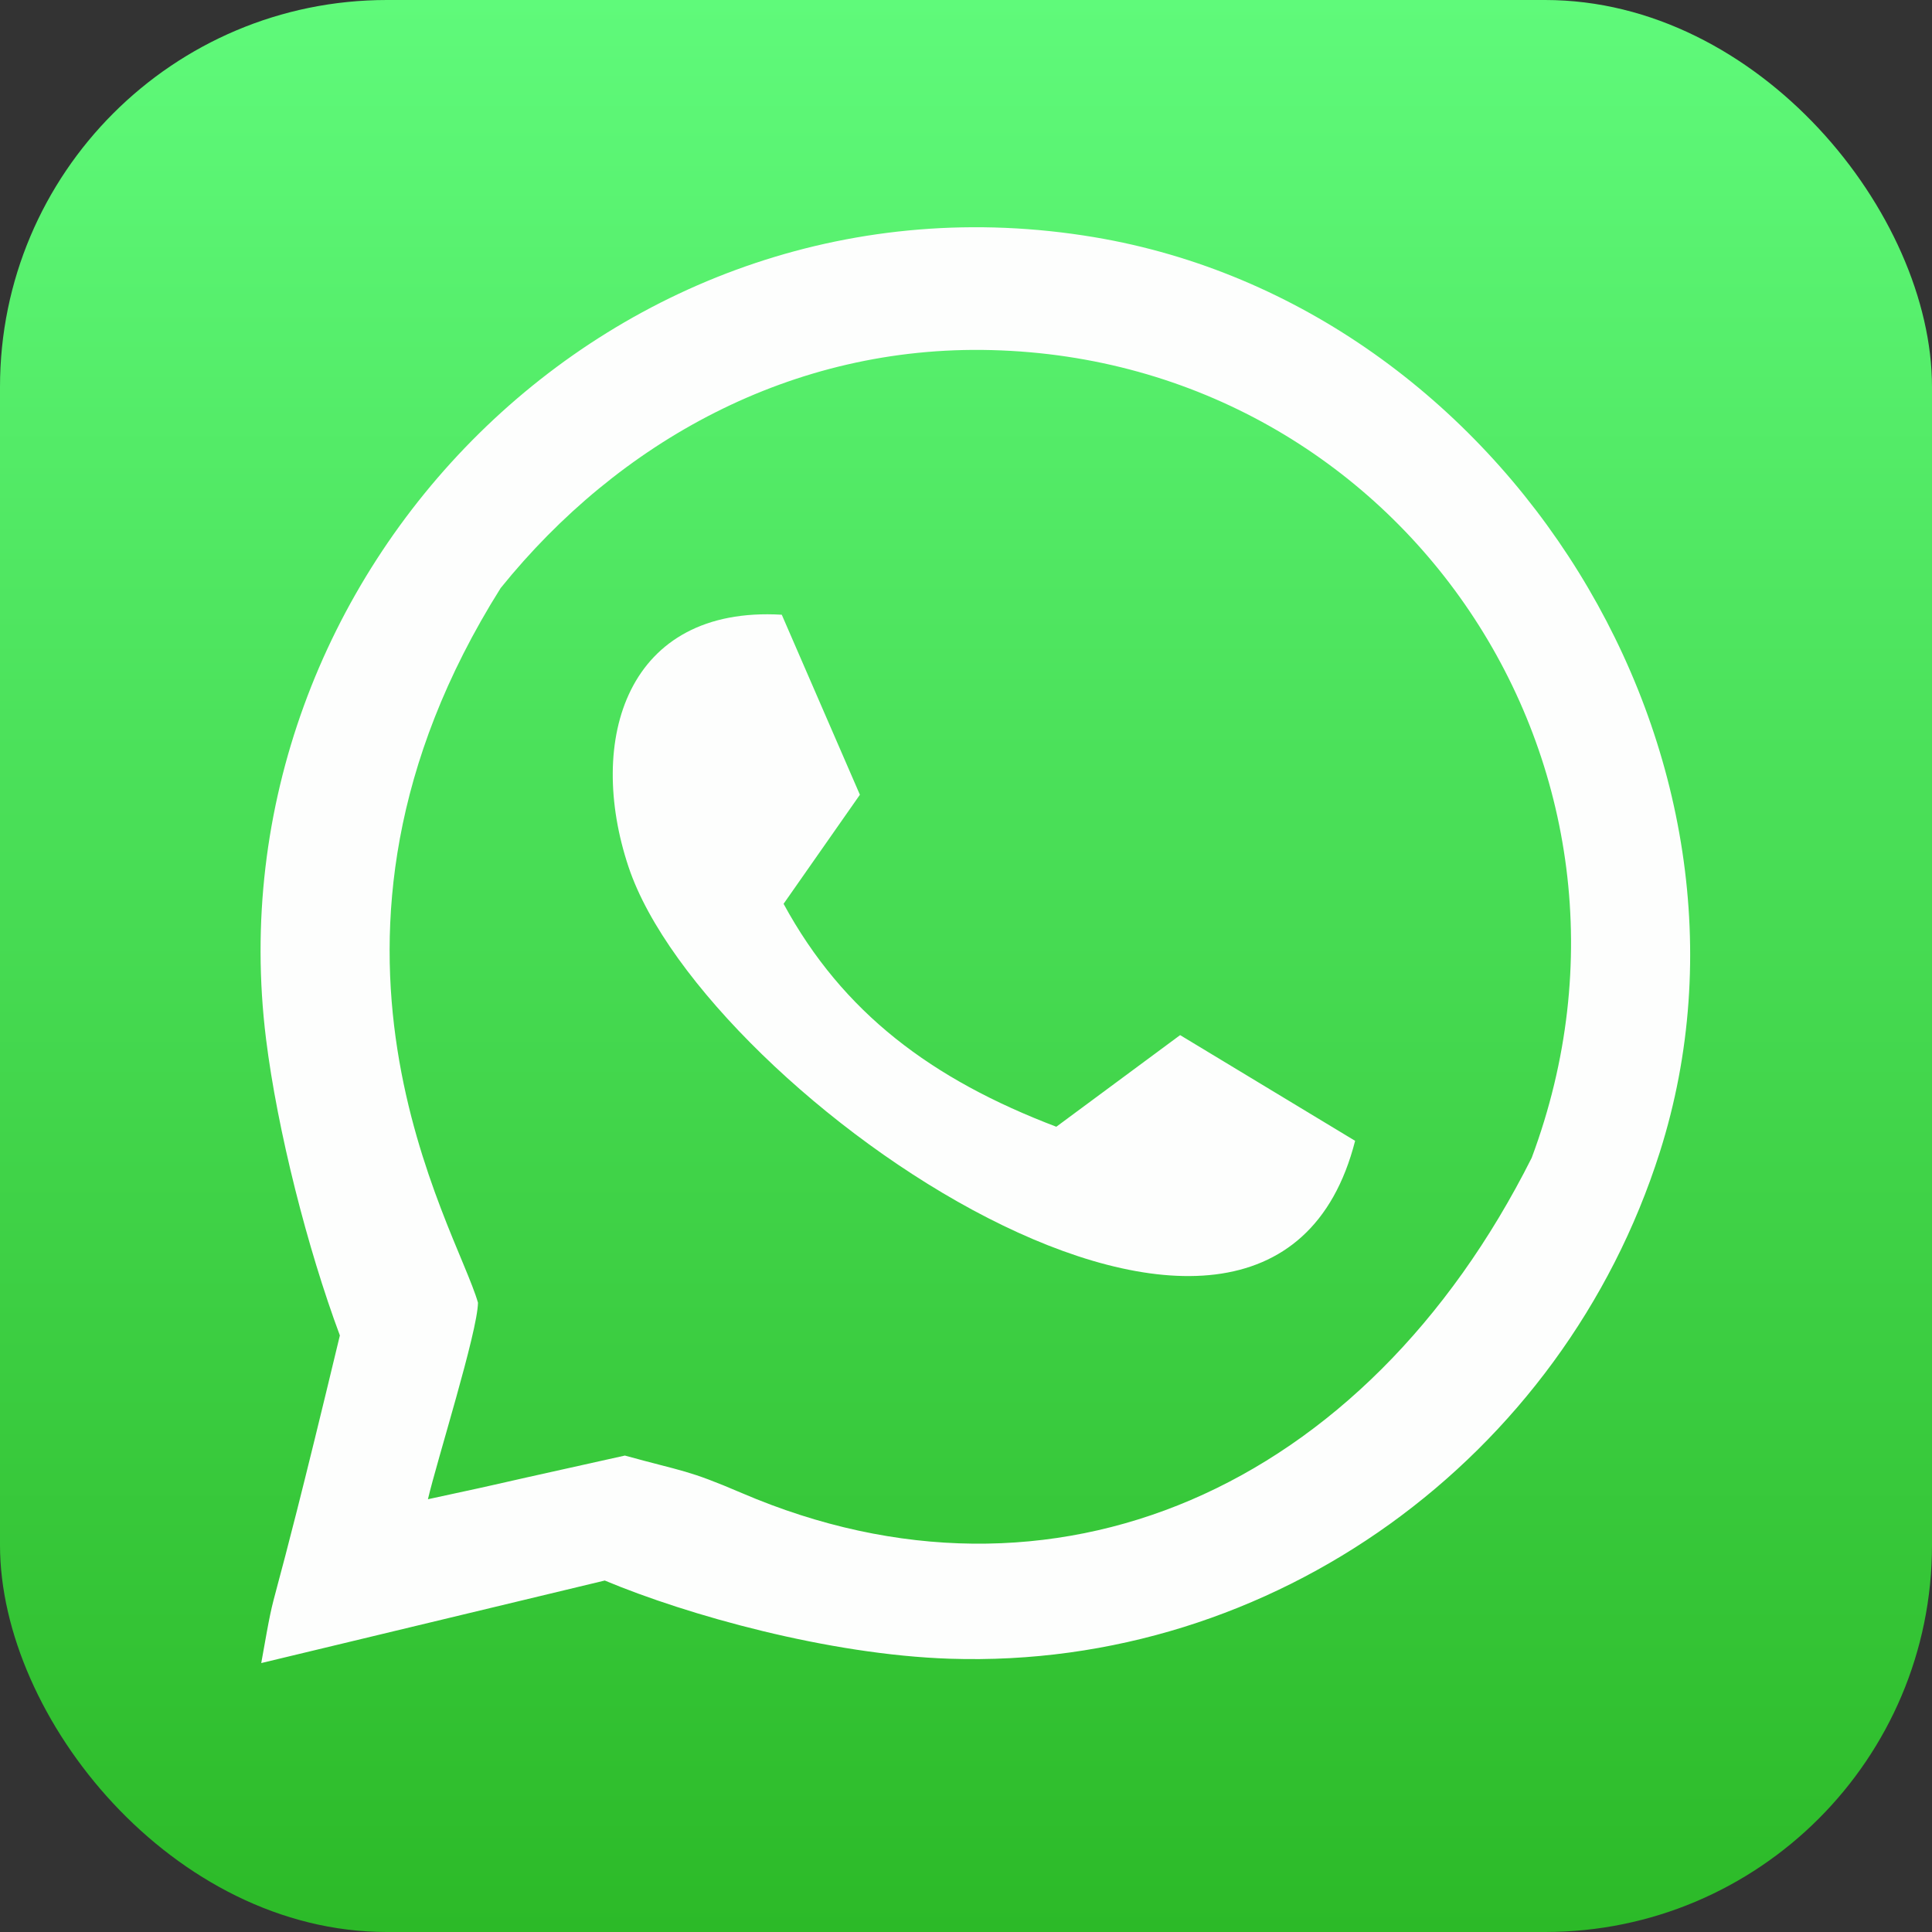
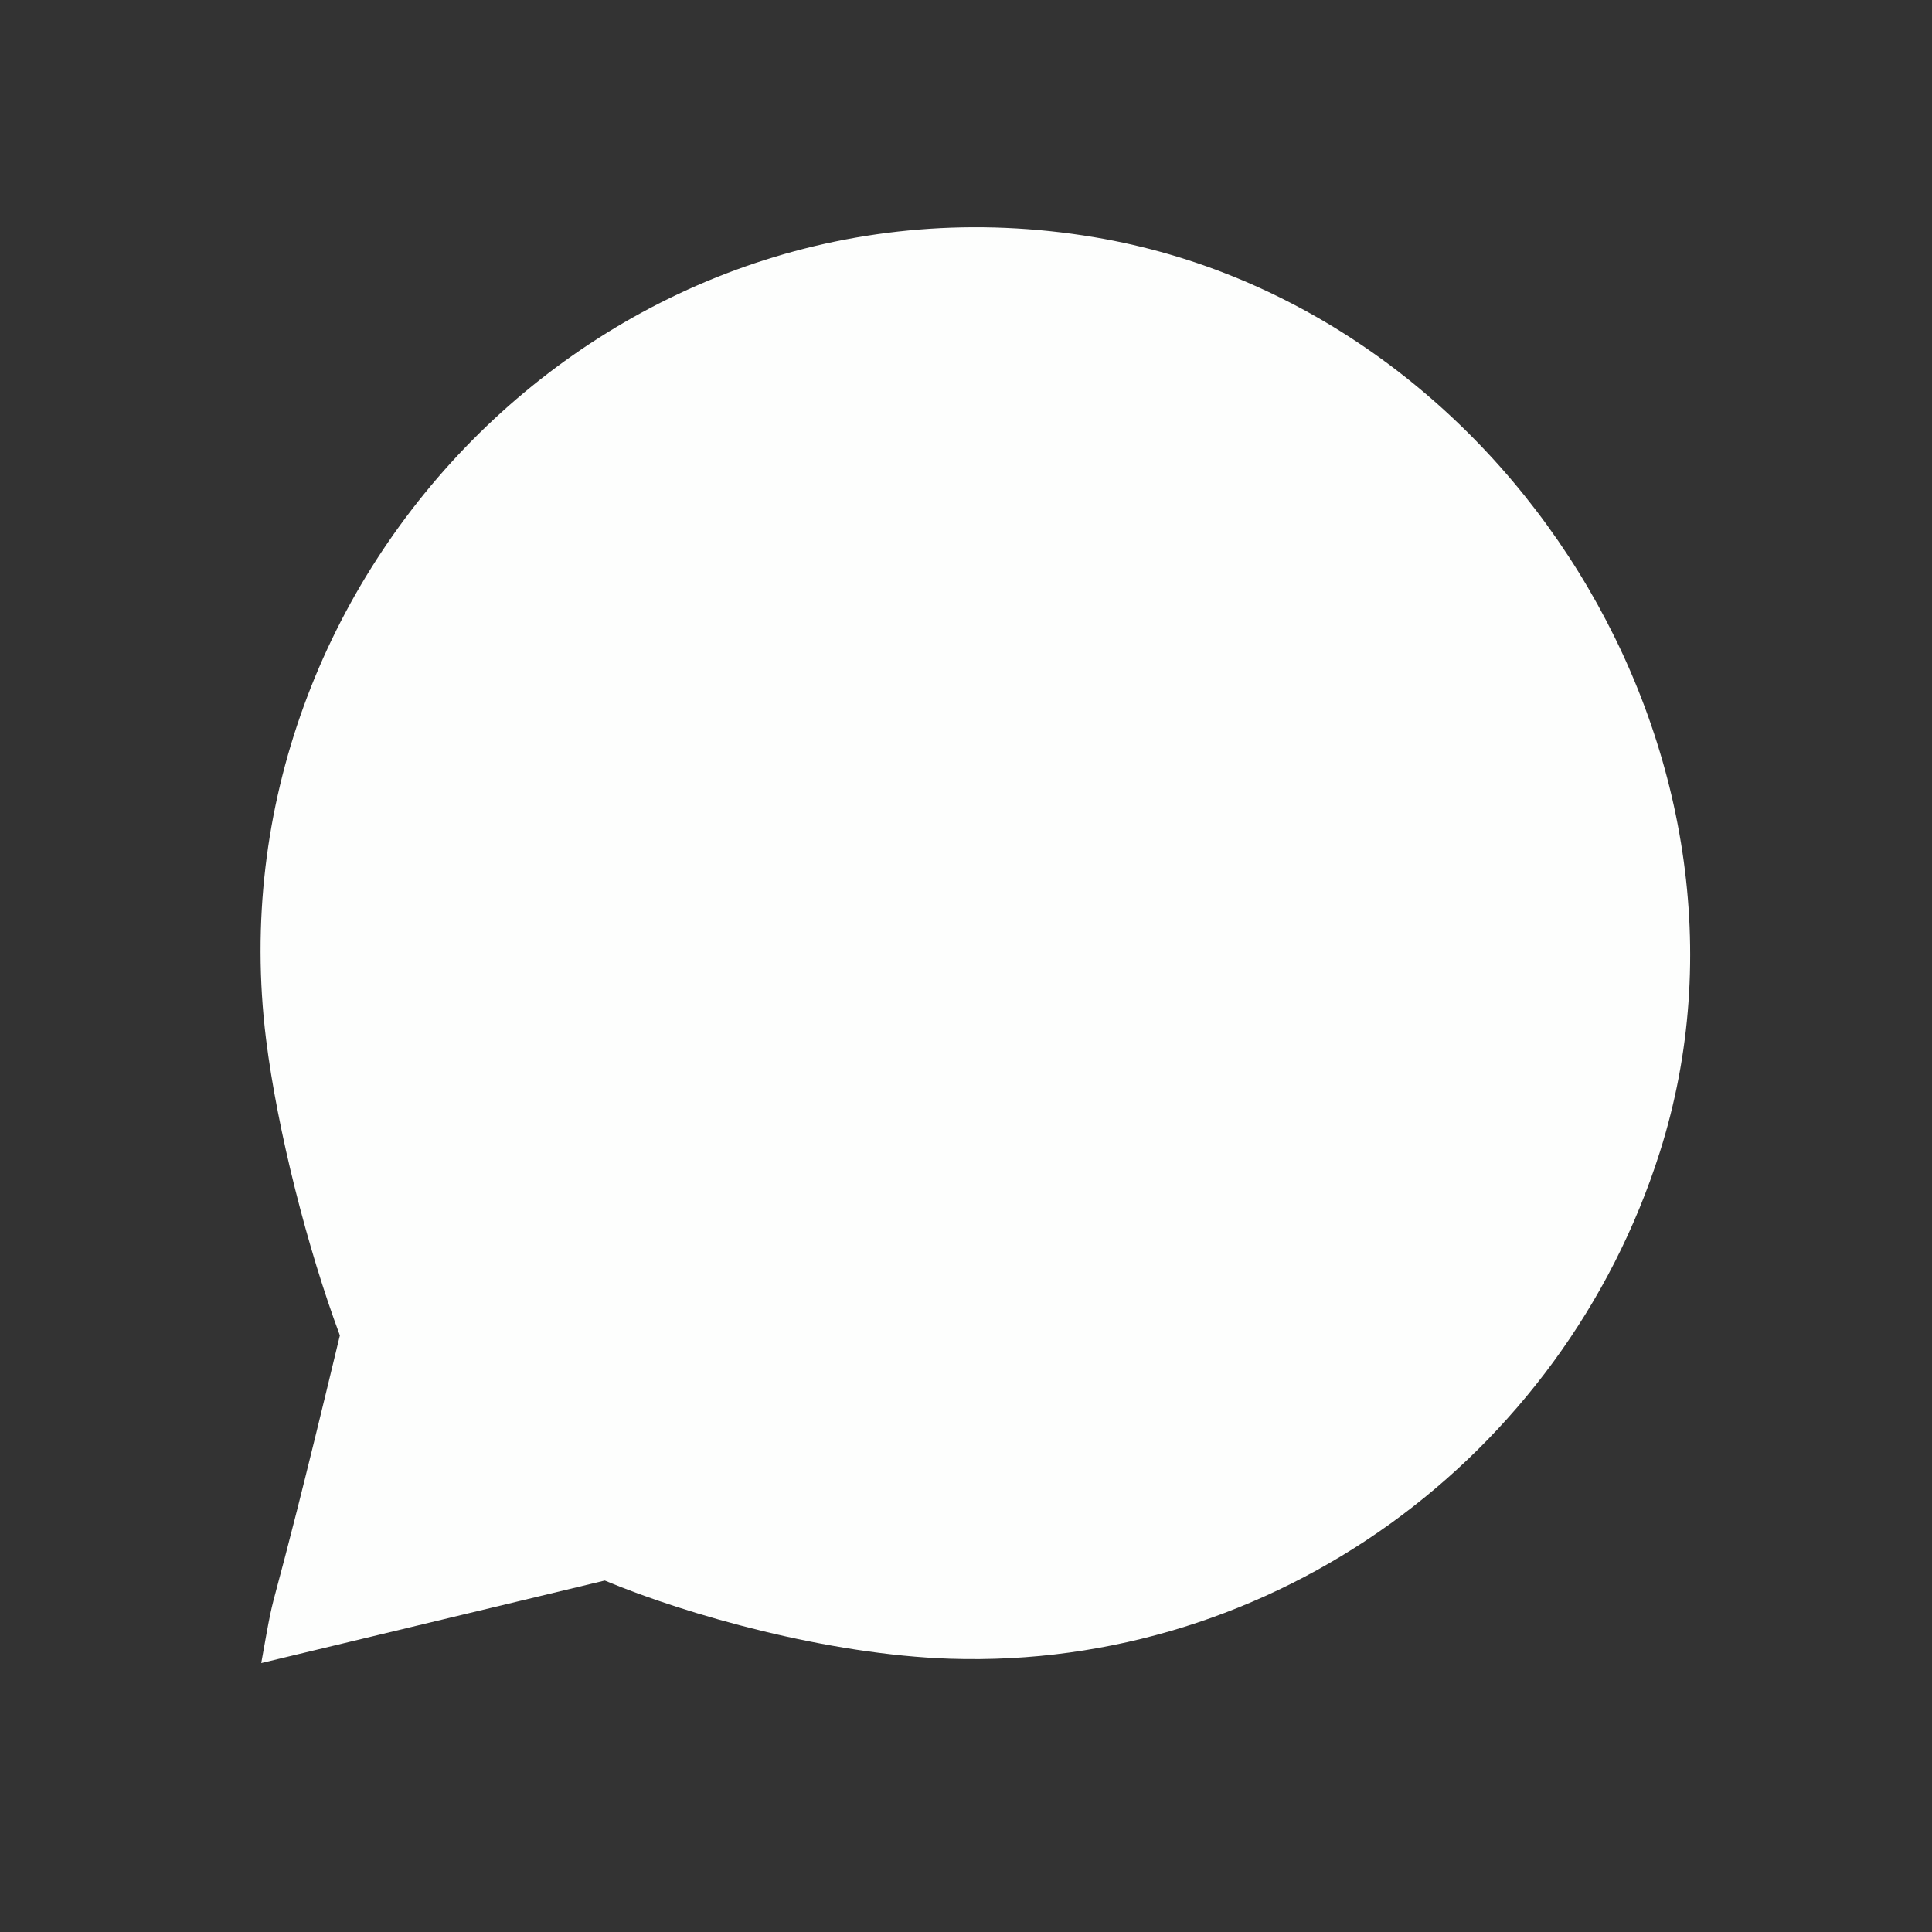
<svg xmlns="http://www.w3.org/2000/svg" xml:space="preserve" width="2374px" height="2374px" version="1.1" style="shape-rendering:geometricPrecision; text-rendering:geometricPrecision; image-rendering:optimizeQuality; fill-rule:evenodd; clip-rule:evenodd" viewBox="0 0 534.91 534.91">
  <rect x="0" y="0" width="534.91" height="534.91" fill="#333333" stroke="none" />
  <defs>
    <style type="text/css">
   
    .fil1 {fill:#FDFEFD}
    .fil0 {fill:url(#id0)}
   
  </style>
    <linearGradient id="id0" gradientUnits="userSpaceOnUse" x1="267.45" y1="0" x2="267.46" y2="534.91">
      <stop offset="0" style="stop-opacity:1; stop-color:#5FFA7A" />
      <stop offset="1" style="stop-opacity:1; stop-color:#2CBA28" />
    </linearGradient>
  </defs>
  <g id="Слой_x0020_1">
    <g id="_1925067118224">
-       <rect class="fil0" width="534.91" height="534.91" rx="107.11" ry="107.11" />
-       <path class="fil1" d="M424.08 320.56c-46.19,91.95 -132.59,129.75 -218.67,92.83 -15.23,-6.53 -15.99,-5.86 -32.4,-10.39 -54.53,12.09 -23.37,5.35 -54.53,12.09 2.59,-11.03 13.72,-46.24 13.86,-54.41 -6.07,-21.29 -55.52,-99.64 6.28,-197.87 32.58,-40.38 80.56,-67.32 135.94,-65.88 113.27,2.92 189.86,115.5 149.52,223.63zm-350.43 -32.96c3.15,25.41 11.53,58.22 20.45,82.14 -21.77,90.71 -16.71,62.29 -21.77,90.71 95.11,-22.85 0,0 95.11,-22.85 22.83,9.56 61.93,20.54 95.54,21.65 89.59,2.96 169.69,-55.62 196.56,-140.22 34.84,-109.68 -42.61,-234.25 -156.58,-253.36 -132.36,-22.18 -245.26,92.98 -229.31,221.93z" />
-       <path class="fil1" d="M375.19 315.86l-48.45 -29.27 -34.28 25.37c-34.47,-13.12 -59.09,-31.5 -75.51,-61.72l21.13 -30.2 -21.63 -49.84c-42.92,-2.53 -54.21,34.59 -42.41,69.87 21.19,63.34 176.95,170.43 201.15,75.79z" />
+       <path class="fil1" d="M424.08 320.56zm-350.43 -32.96c3.15,25.41 11.53,58.22 20.45,82.14 -21.77,90.71 -16.71,62.29 -21.77,90.71 95.11,-22.85 0,0 95.11,-22.85 22.83,9.56 61.93,20.54 95.54,21.65 89.59,2.96 169.69,-55.62 196.56,-140.22 34.84,-109.68 -42.61,-234.25 -156.58,-253.36 -132.36,-22.18 -245.26,92.98 -229.31,221.93z" />
    </g>
  </g>
</svg>